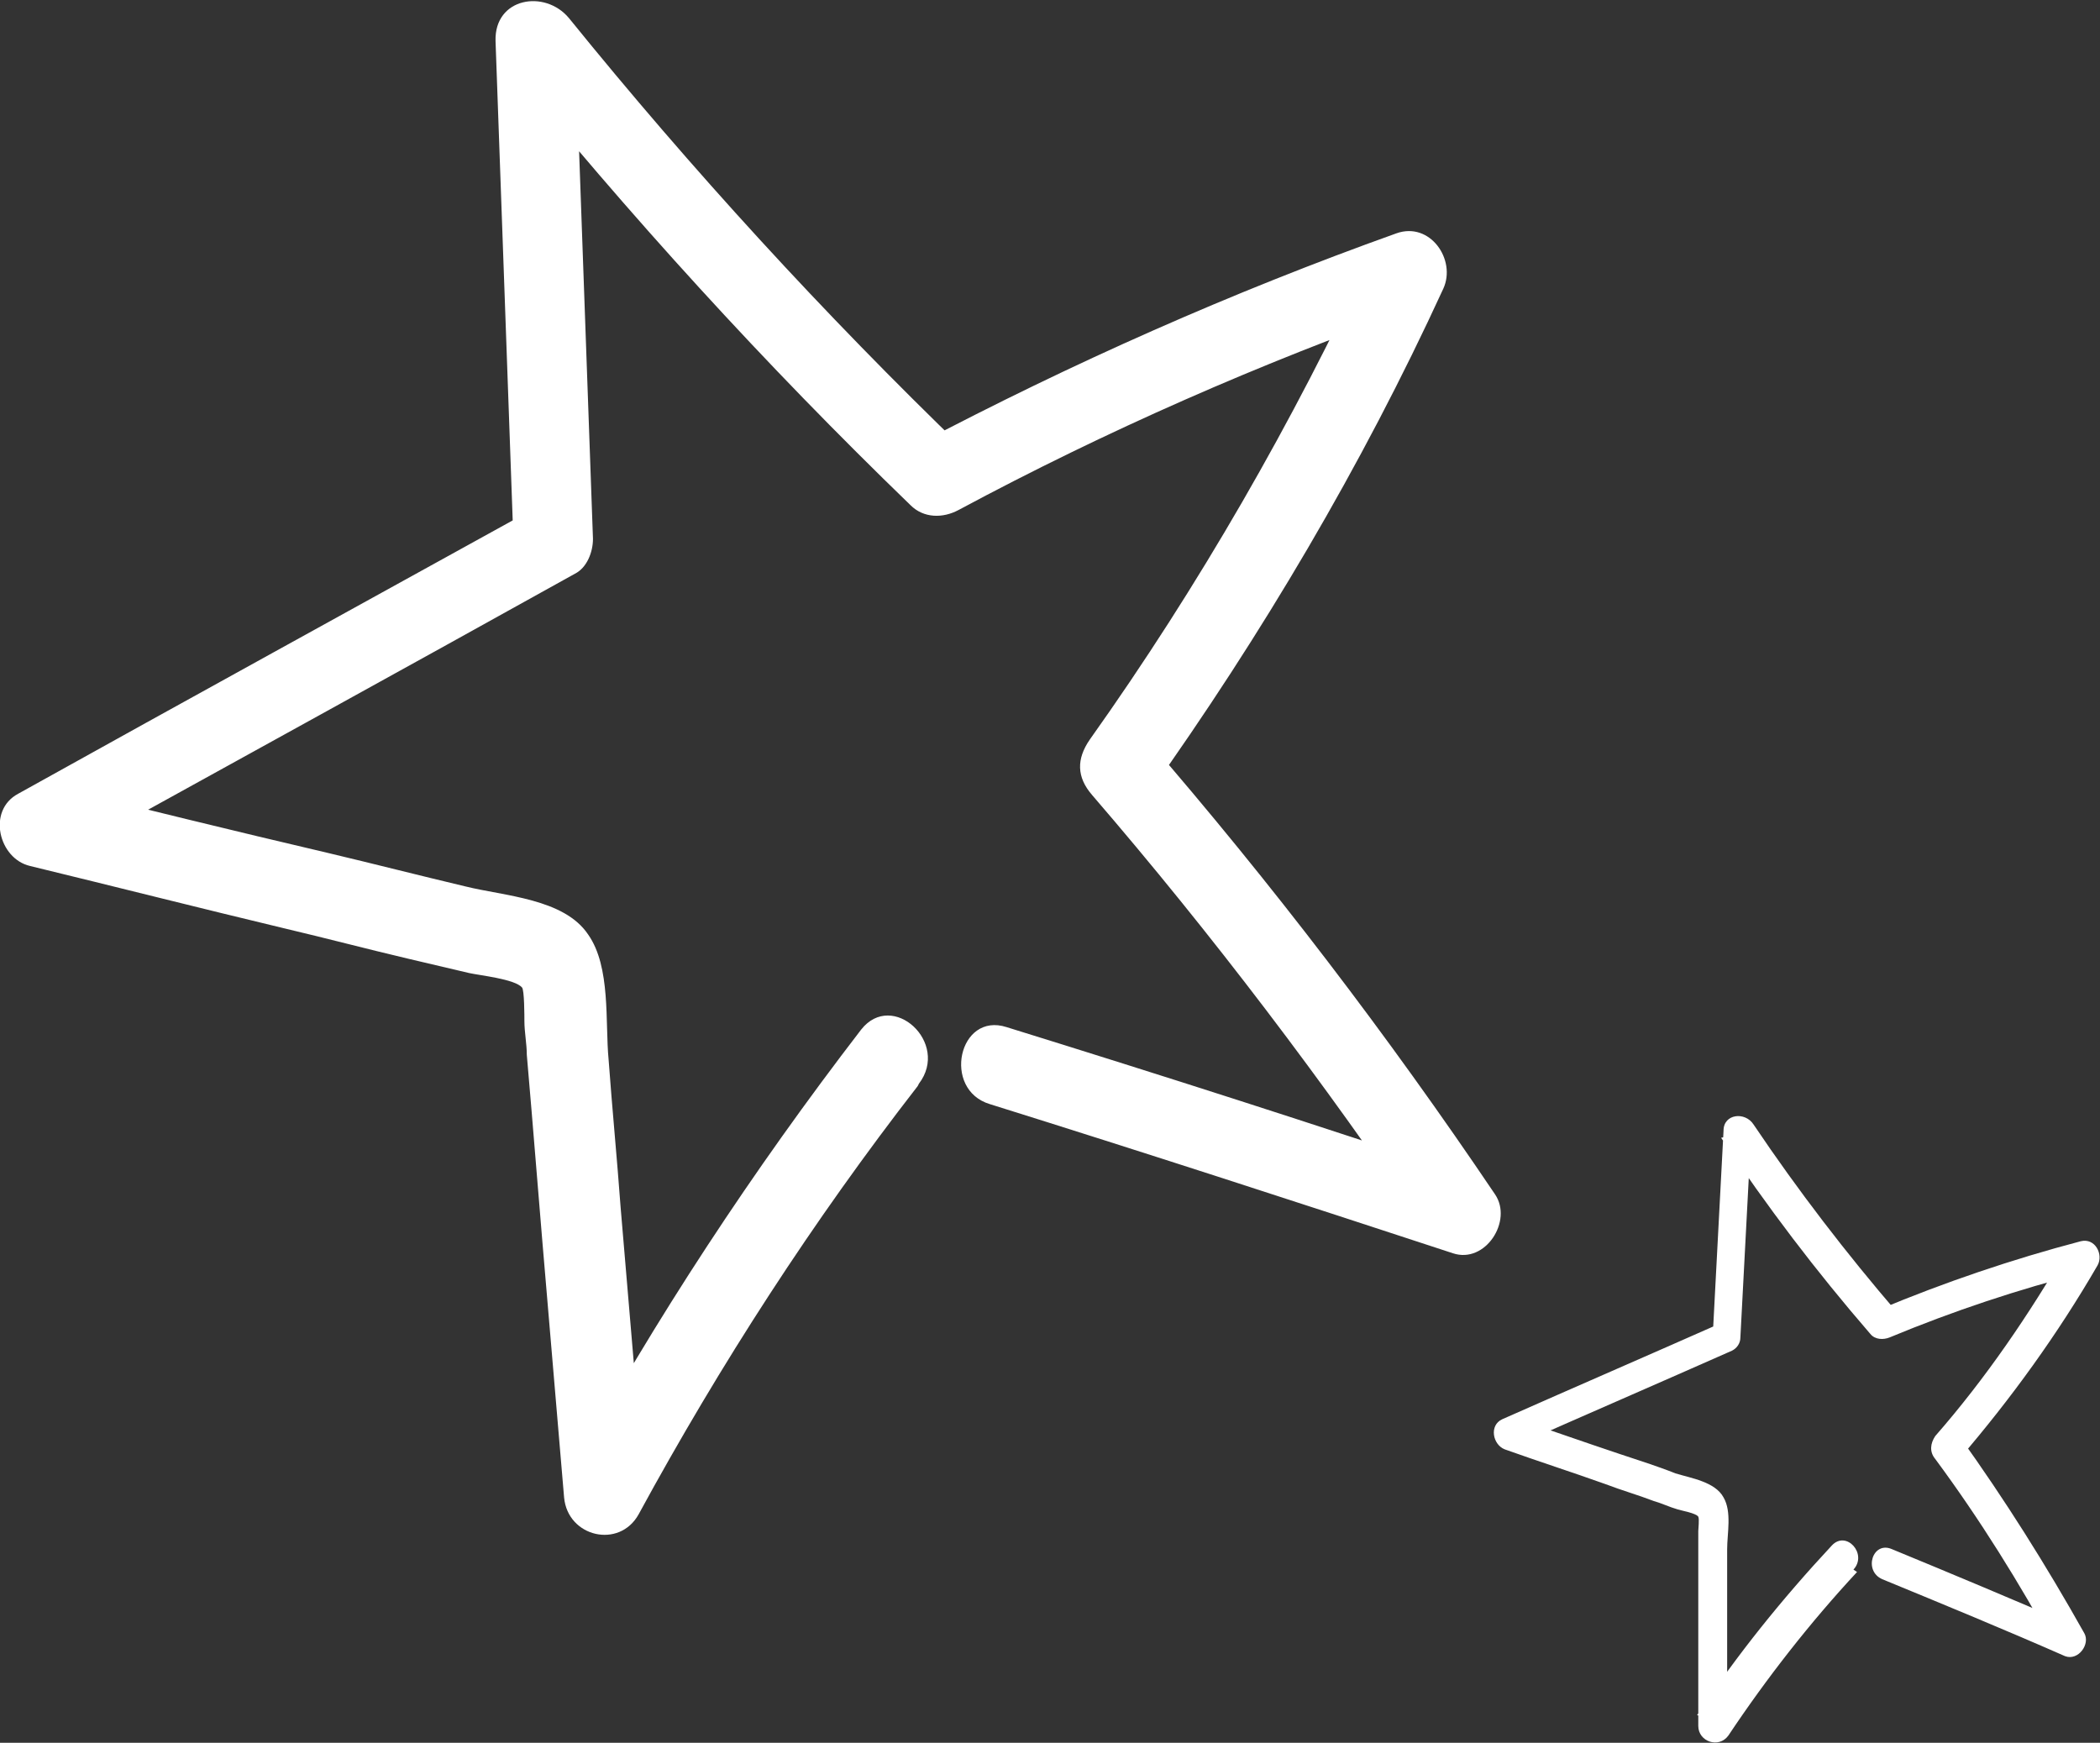
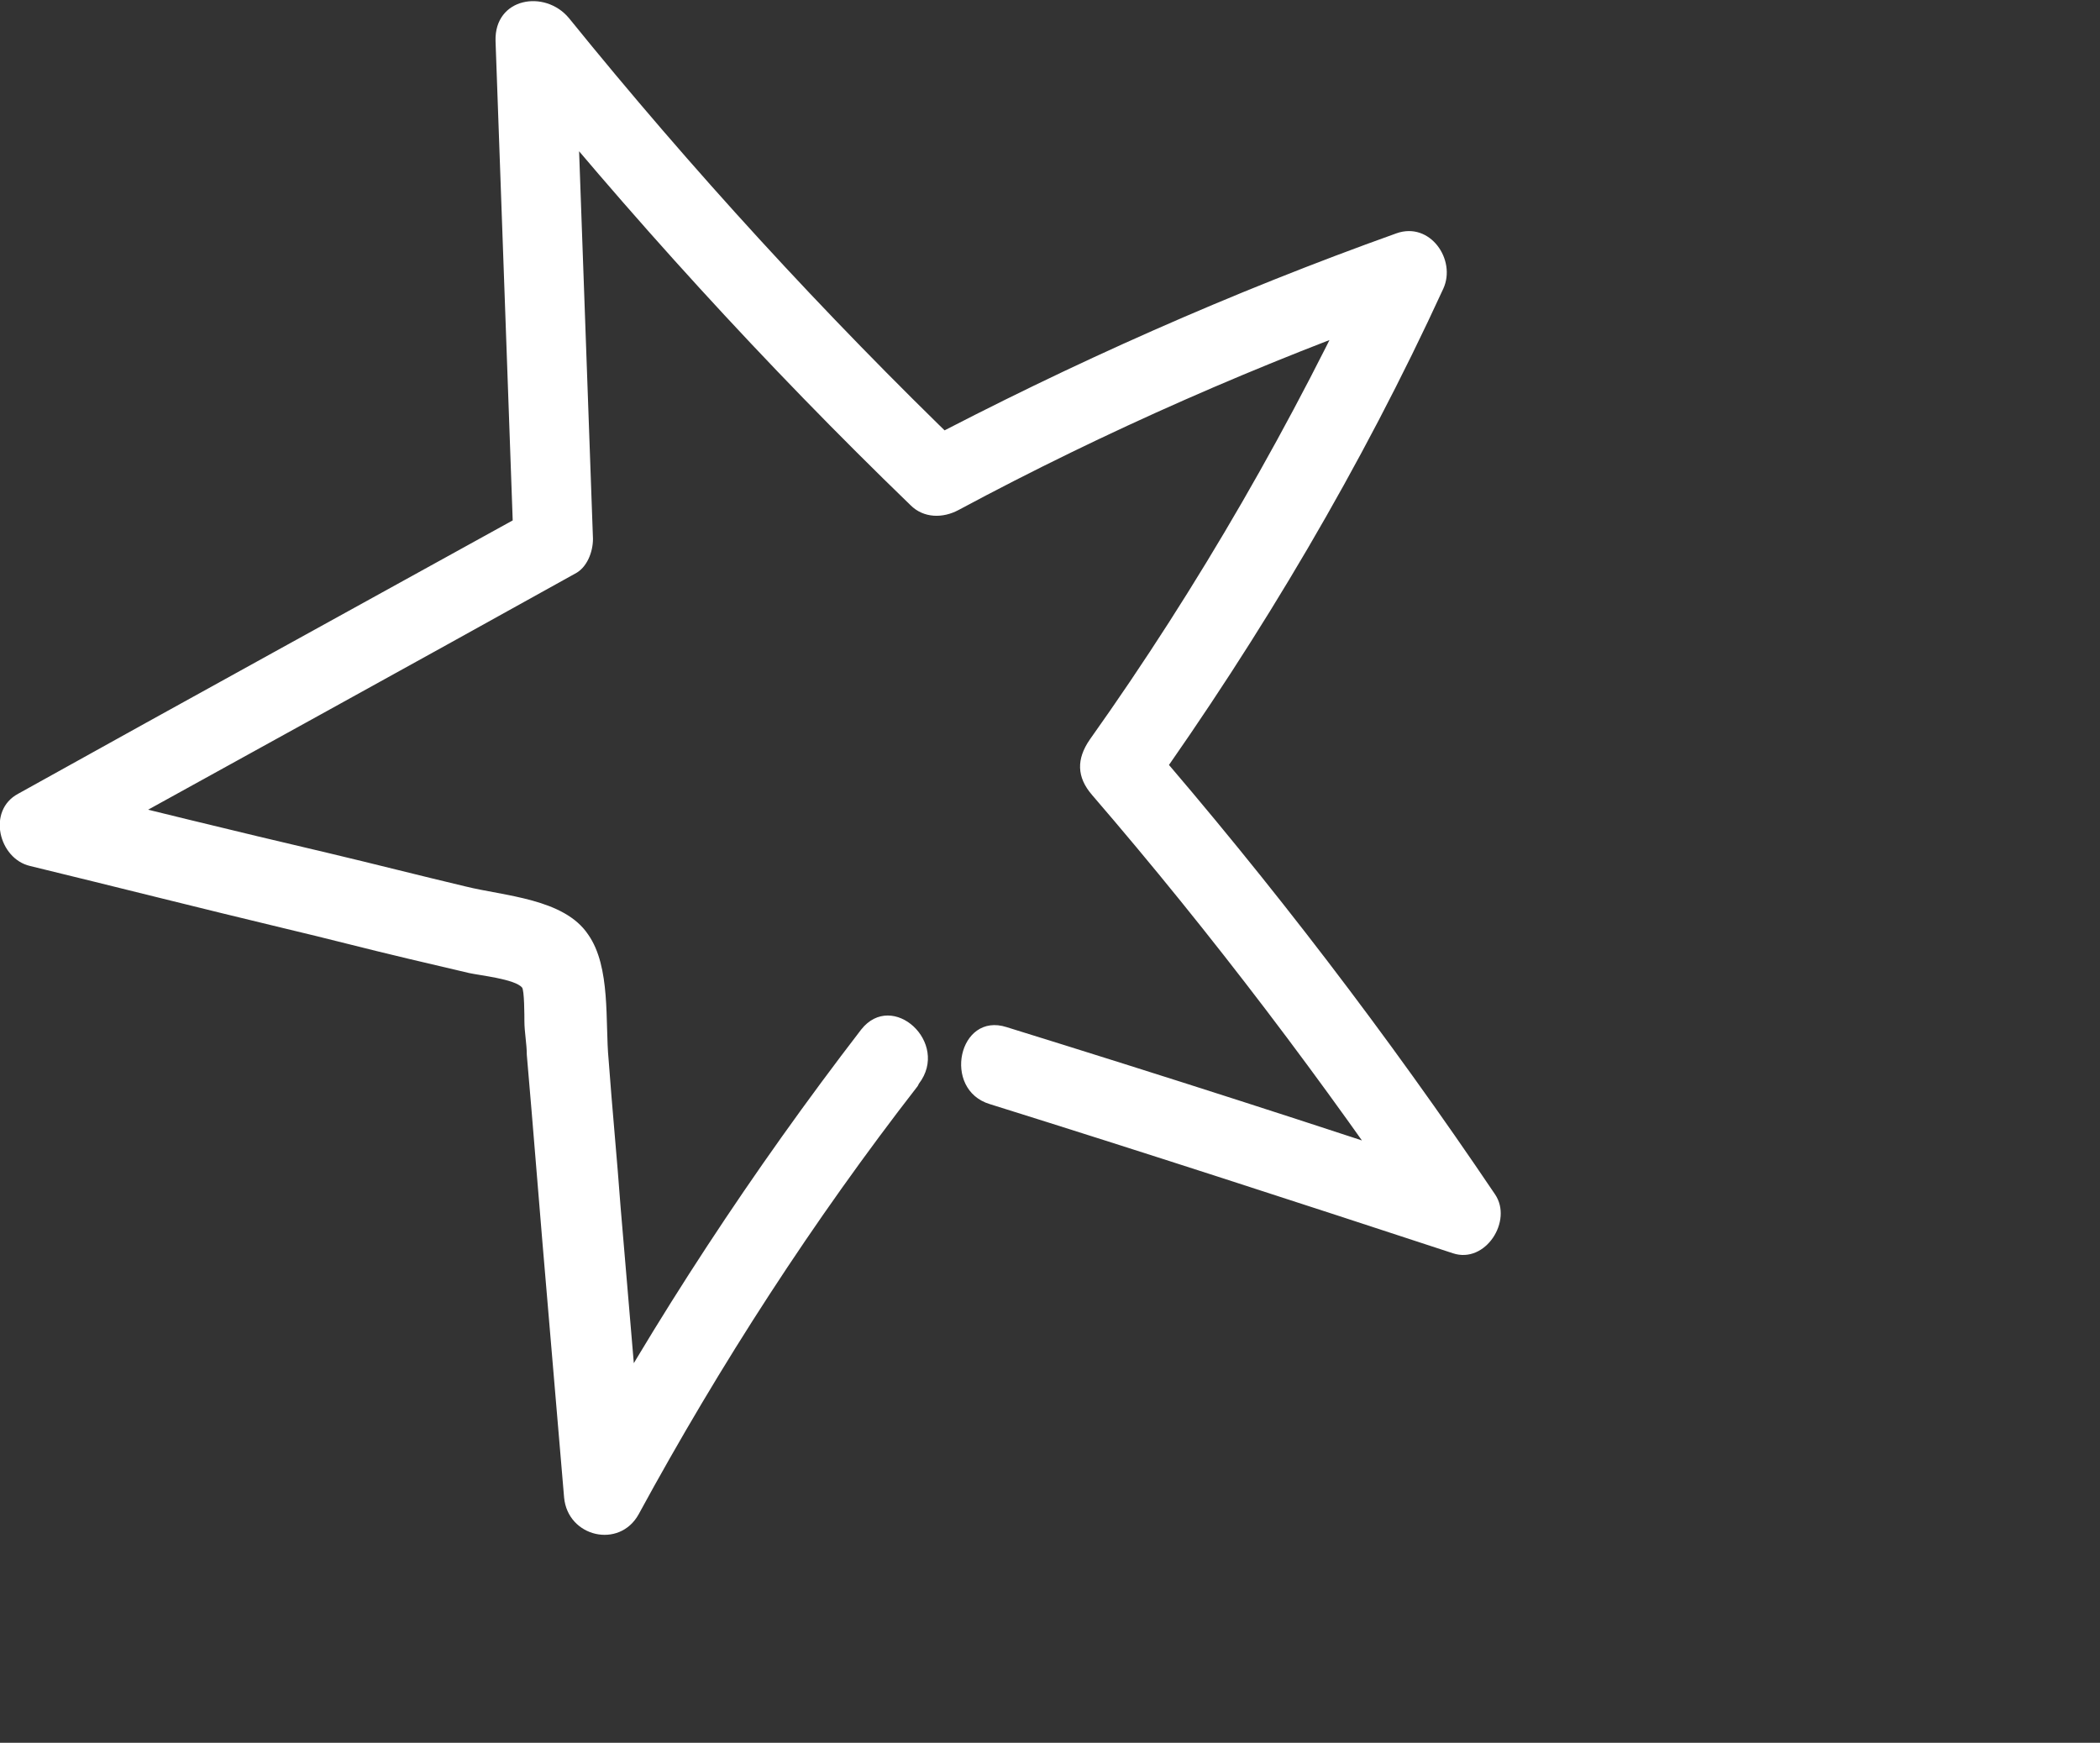
<svg xmlns="http://www.w3.org/2000/svg" id="uuid-9bec0d78-c479-4079-9e5d-b374ca941f91" viewBox="0 0 174.6 144.9">
  <rect x="0" y="0" width="174.6" height="144.9" fill="#333333" stroke="none" />
  <defs>
    <style>.uuid-a3aea7ed-6068-4c70-9da5-04dd2e9cbdde{fill:#fff;stroke-width:0px;}</style>
  </defs>
  <g id="uuid-728f5ce2-2d9e-4581-a8be-5e2f9188d160">
    <path class="uuid-a3aea7ed-6068-4c70-9da5-04dd2e9cbdde" d="m76.3,90.3c-8.7,11.2-16.4,23.1-23.2,35.6-1.6,2.9-5.9,1.9-6.2-1.4l-1.8-21.2c-.3-3.6-.6-7.2-.9-10.9l-.4-4.7c0-.9-.2-1.9-.2-2.8,0-.4,0-2.6-.2-2.8-.6-.7-3.5-1-4.4-1.2-1.7-.4-3.4-.8-5.1-1.2-3.4-.8-6.8-1.7-10.2-2.5-7.1-1.7-14.2-3.5-21.2-5.2-2.6-.6-3.6-4.6-1-6,14.2-7.9,28.4-15.7,42.7-23.6-.5,1-1,1.9-1.5,2.9l-1.5-41.9c-.1-3.6,4.1-4.3,6.1-1.9,10.2,12.6,21.2,24.6,32.9,35.9-1.3-.1-2.6-.3-4-.4,12.9-6.8,26.2-12.7,39.9-17.6,2.8-1,5,2.2,3.9,4.6-6.8,14.8-15.1,28.8-24.5,42,0-1.5-.1-3.1-.2-4.6,10.4,12,20.1,24.7,29,37.9,1.5,2.2-.8,5.8-3.5,4.9-12.8-4.2-25.7-8.4-38.5-12.4-4-1.2-2.6-7.7,1.4-6.4,12.9,4,25.7,8.1,38.5,12.4-1.2,1.6-2.3,3.3-3.5,4.9-8.6-12.7-17.9-25-27.9-36.6-1.3-1.5-1.3-3-.2-4.6,9.1-12.8,16.9-26.4,23.5-40.6,1.3,1.5,2.6,3.1,3.9,4.6-13.2,4.7-26,10.3-38.3,16.9-1.3.7-2.9.7-4-.4-12.1-11.7-23.4-24.1-34-37.2,2-.6,4-1.2,6.1-1.9l1.5,41.9c0,1.1-.5,2.4-1.5,2.9-14.2,7.9-28.4,15.7-42.7,23.6-.3-2-.7-4-1-6,7.7,1.9,15.4,3.8,23.1,5.6,3.8.9,7.7,1.9,11.5,2.8,3.2.8,8.2,1,10.2,4,1.9,2.7,1.4,7.3,1.7,10.4.3,4.1.7,8.2,1,12.3l2,23.6c-2.1-.5-4.1-.9-6.2-1.4,7.1-13,15.2-25.3,24.2-37,2.6-3.3,7.4,1.1,4.8,4.5" />
-     <path class="uuid-a3aea7ed-6068-4c70-9da5-04dd2e9cbdde" d="m154.4,130.7c-3.9,4.2-7.5,8.8-10.7,13.6-.8,1.1-2.5.5-2.5-.8,0-2.9,0-5.8,0-8.7v-4.4s0-1.9,0-1.9v-1.2c0-.2.1-1,0-1.2-.2-.3-1.4-.5-1.7-.6-.7-.2-1.3-.5-2-.7-1.3-.5-2.7-.9-4-1.4-2.8-1-5.6-1.9-8.4-2.9-1-.4-1.3-2-.2-2.5,6.1-2.7,12.1-5.3,18.2-8-.2.4-.5.8-.7,1.1.3-5.7.6-11.4.9-17.1,0-1.4,1.8-1.6,2.5-.5,3.7,5.5,7.7,10.7,12,15.7-.5-.1-1.1-.2-1.6-.3,5.5-2.3,11.1-4.2,16.8-5.7,1.2-.3,1.9,1.1,1.4,2-3.3,5.7-7.2,11.1-11.5,16.1,0-.6,0-1.3,0-1.9,3.8,5.3,7.2,10.7,10.4,16.4.5.9-.5,2.3-1.6,1.9-5-2.2-10.1-4.3-15.2-6.4-1.6-.7-.8-3.2.8-2.5,5.1,2.1,10.1,4.2,15.2,6.4-.5.6-1.1,1.2-1.6,1.9-3-5.5-6.3-10.8-10-15.8-.5-.6-.4-1.3,0-1.9,4.2-4.8,7.8-10.1,11-15.6.5.7.9,1.3,1.4,2-5.5,1.4-10.9,3.2-16.2,5.4-.5.2-1.2.2-1.6-.3-4.5-5.2-8.6-10.6-12.4-16.3.8-.2,1.7-.4,2.5-.5-.3,5.7-.6,11.4-.9,17.1,0,.5-.3.9-.7,1.1-6.1,2.7-12.1,5.3-18.2,8,0-.8-.1-1.6-.2-2.5,3,1,6.1,2.1,9.1,3.1,1.5.5,3.1,1,4.6,1.6,1.3.4,3.3.7,4,2,.7,1.2.3,3,.3,4.3v5c0,3.2,0,6.4,0,9.6-.8-.3-1.6-.5-2.5-.8,3.3-5,7.1-9.7,11.2-14.1,1.2-1.3,3,.7,1.8,2" />
  </g>
</svg>